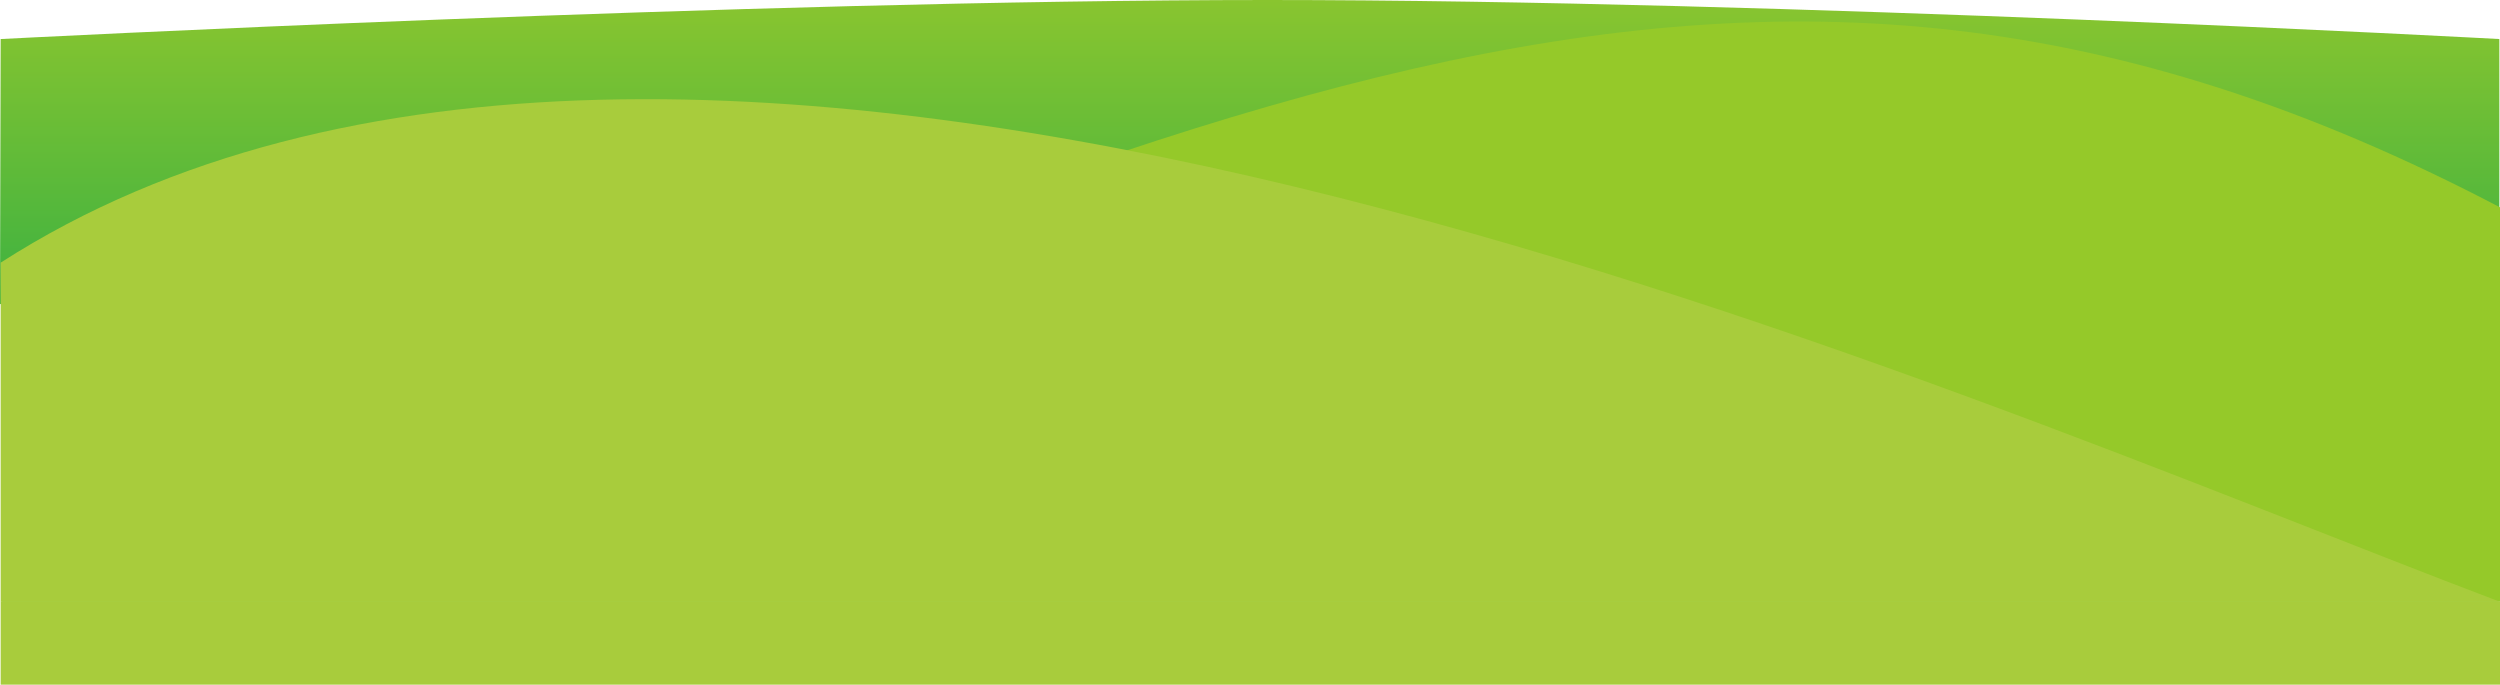
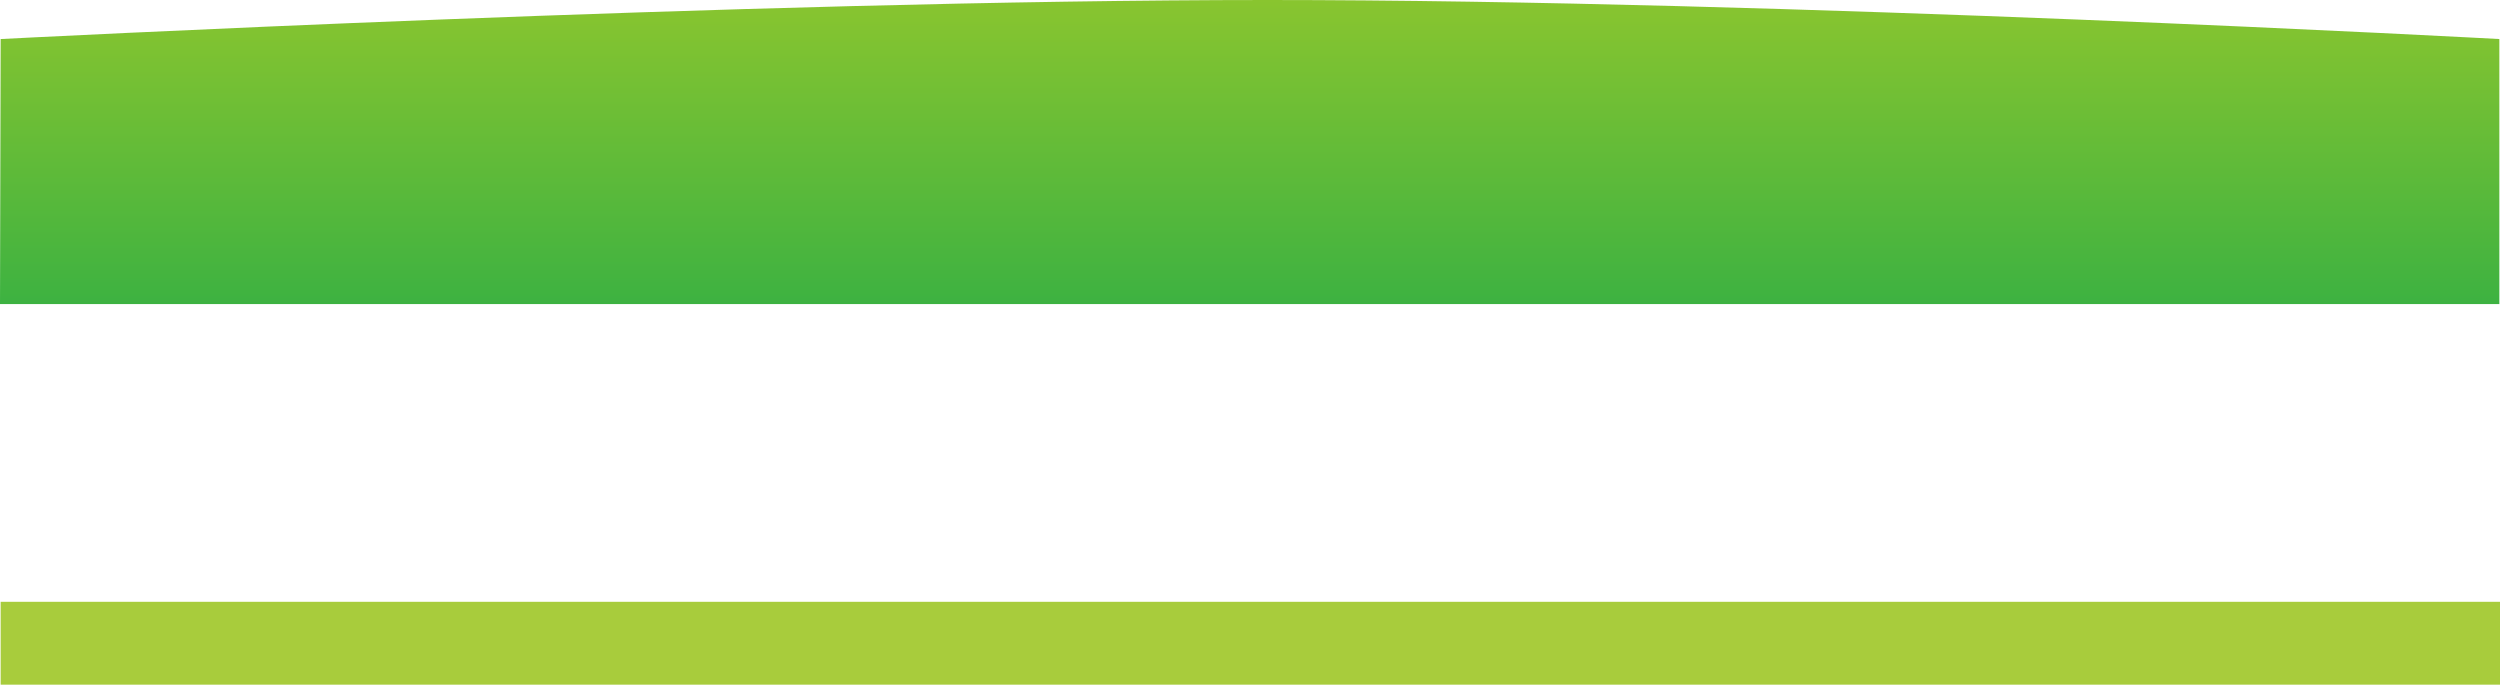
<svg xmlns="http://www.w3.org/2000/svg" viewBox="0 0 1920.5 525.973">
  <defs>
    <linearGradient id="a" x1="960" x2="960" y2="233.595" gradientUnits="userSpaceOnUse">
      <stop offset="0" stop-color="#89c52f" />
      <stop offset="1" stop-color="#3db241" />
    </linearGradient>
  </defs>
  <title>hills</title>
  <path fill="#a8cc3c" d="M.5 462.295h1920v63.679H.5z" />
  <path d="M.5 30S577.369 0 973.689 0 1920 30 1920 30v203.595H0z" fill="url(#a)" />
-   <path d="M1920.5 462.295V159.276C1334.245-147.983 921.555 81.452.5 462.295z" fill="#95c929" />
-   <path d="M.5 462.295V201.769c526.019-338.111 1483.9 95.5 1920 260.526z" fill="#a8cc3c" />
</svg>